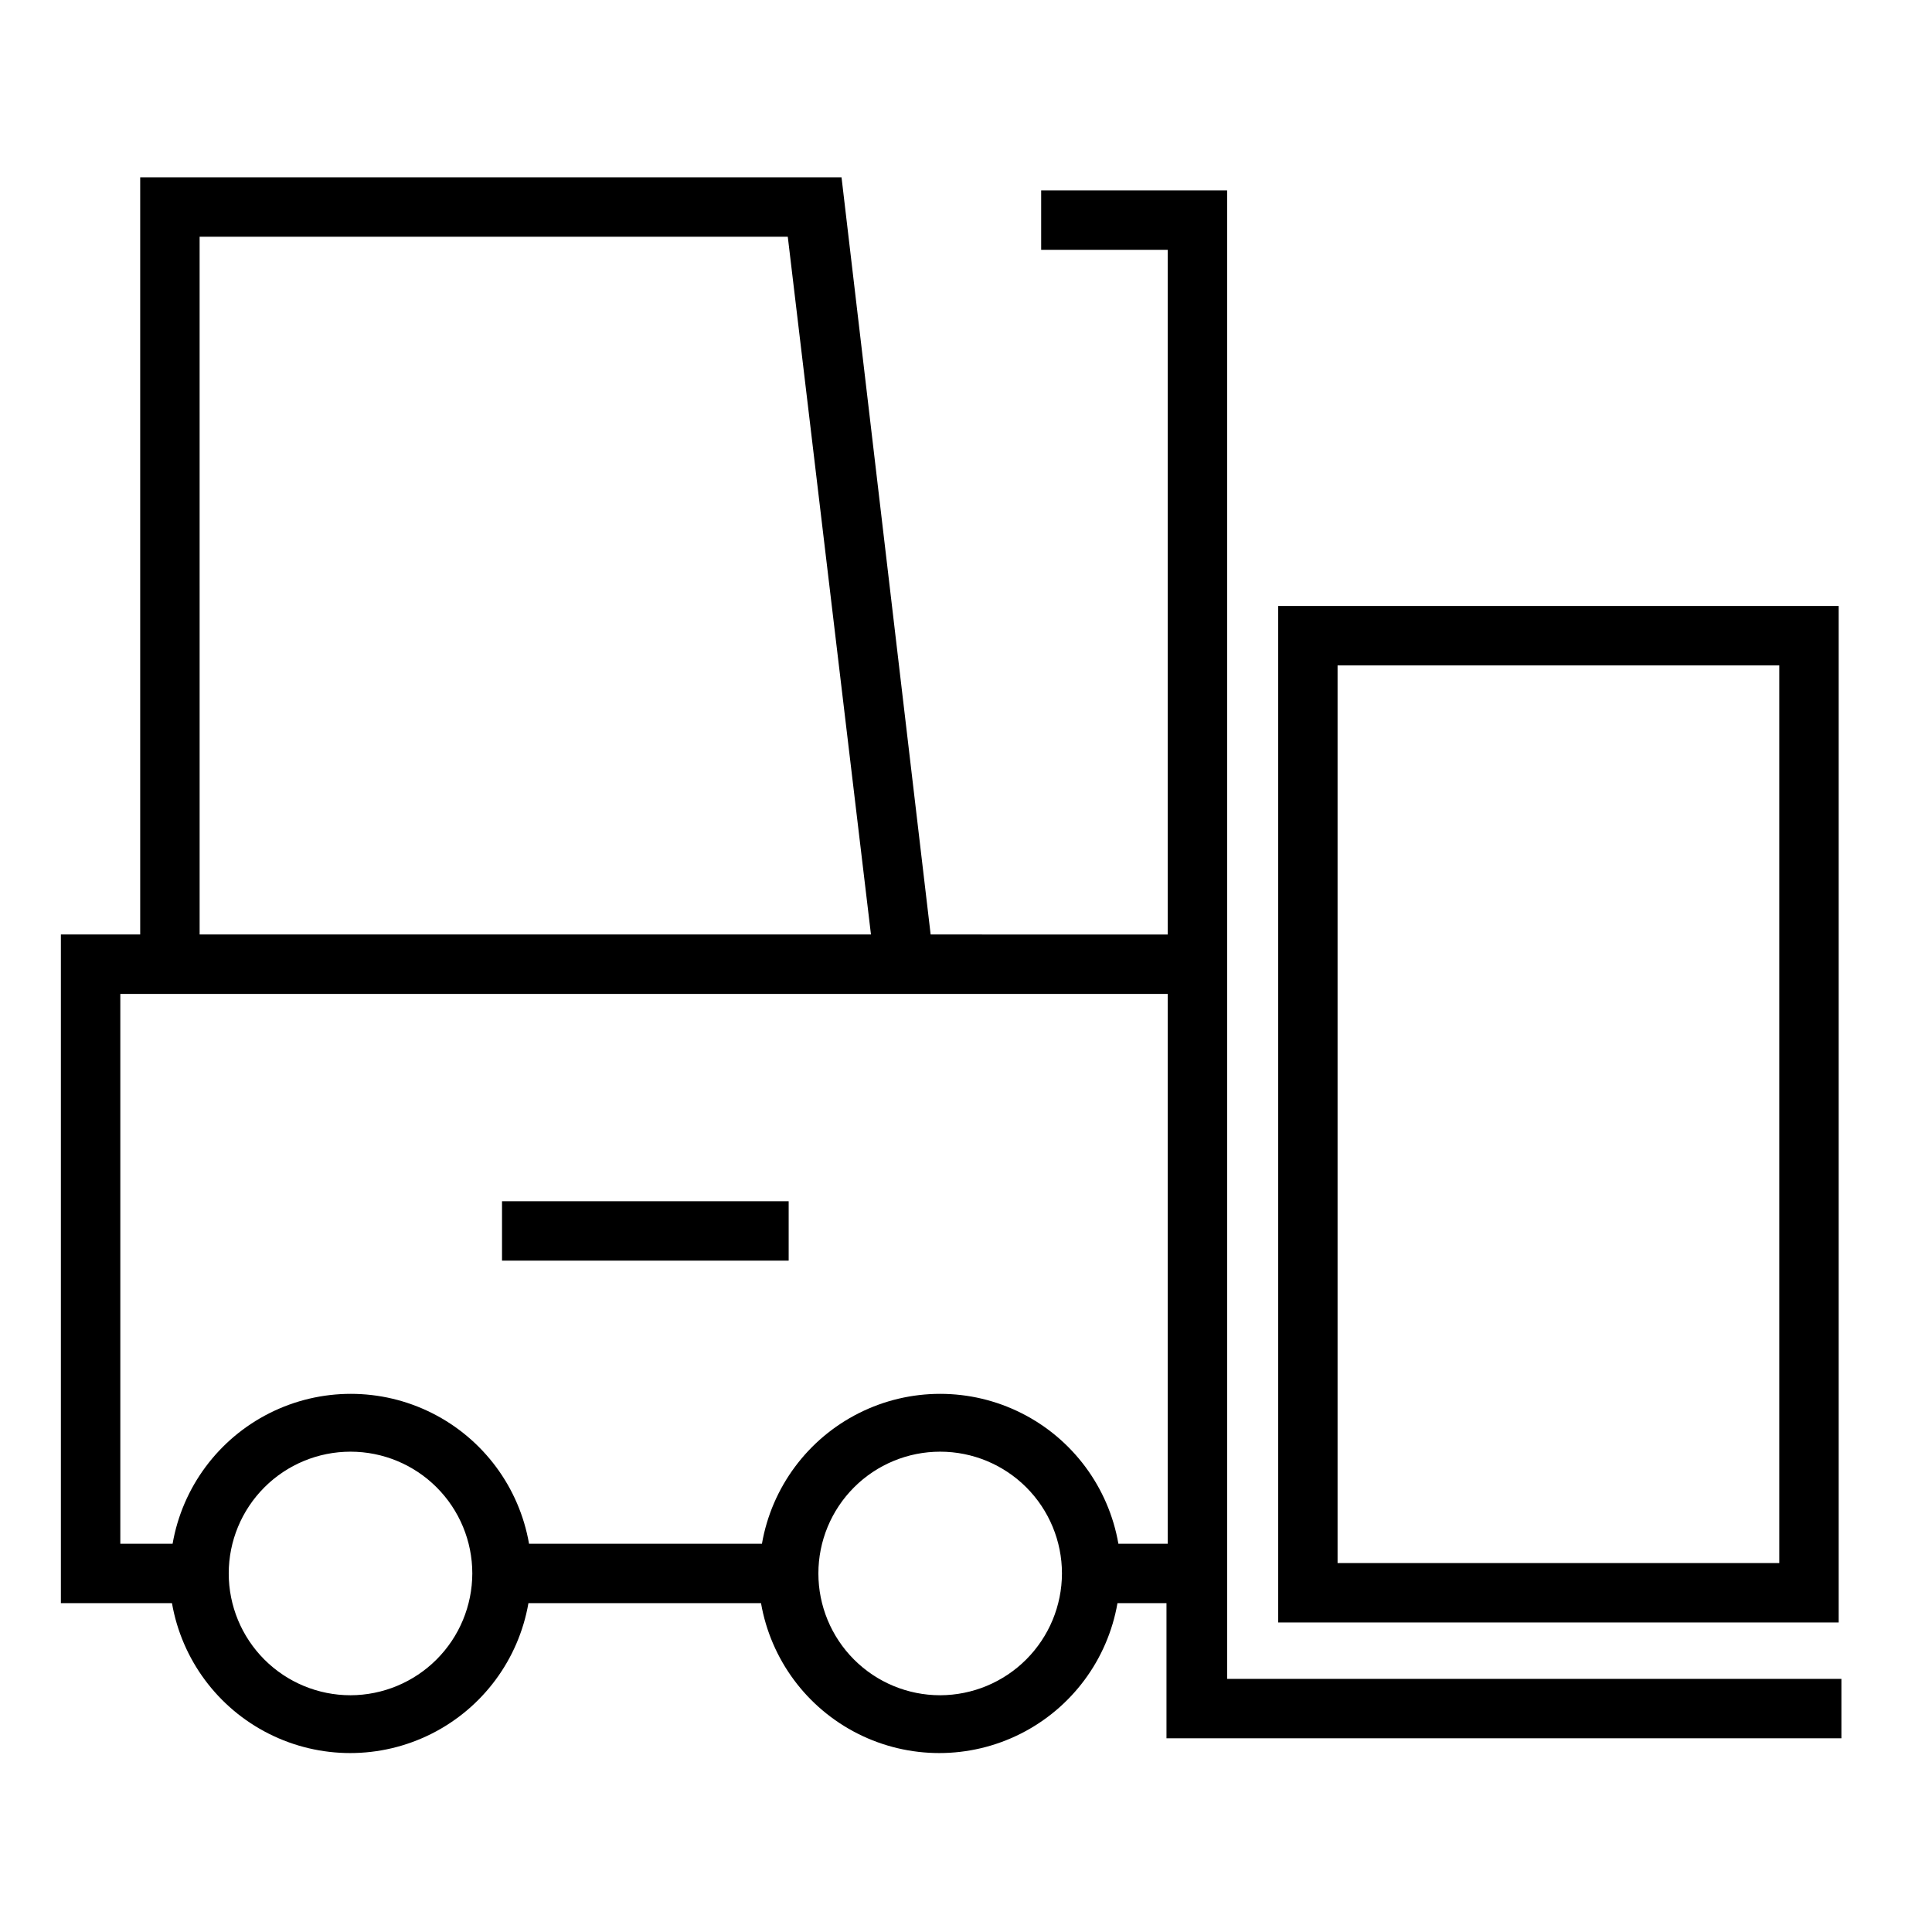
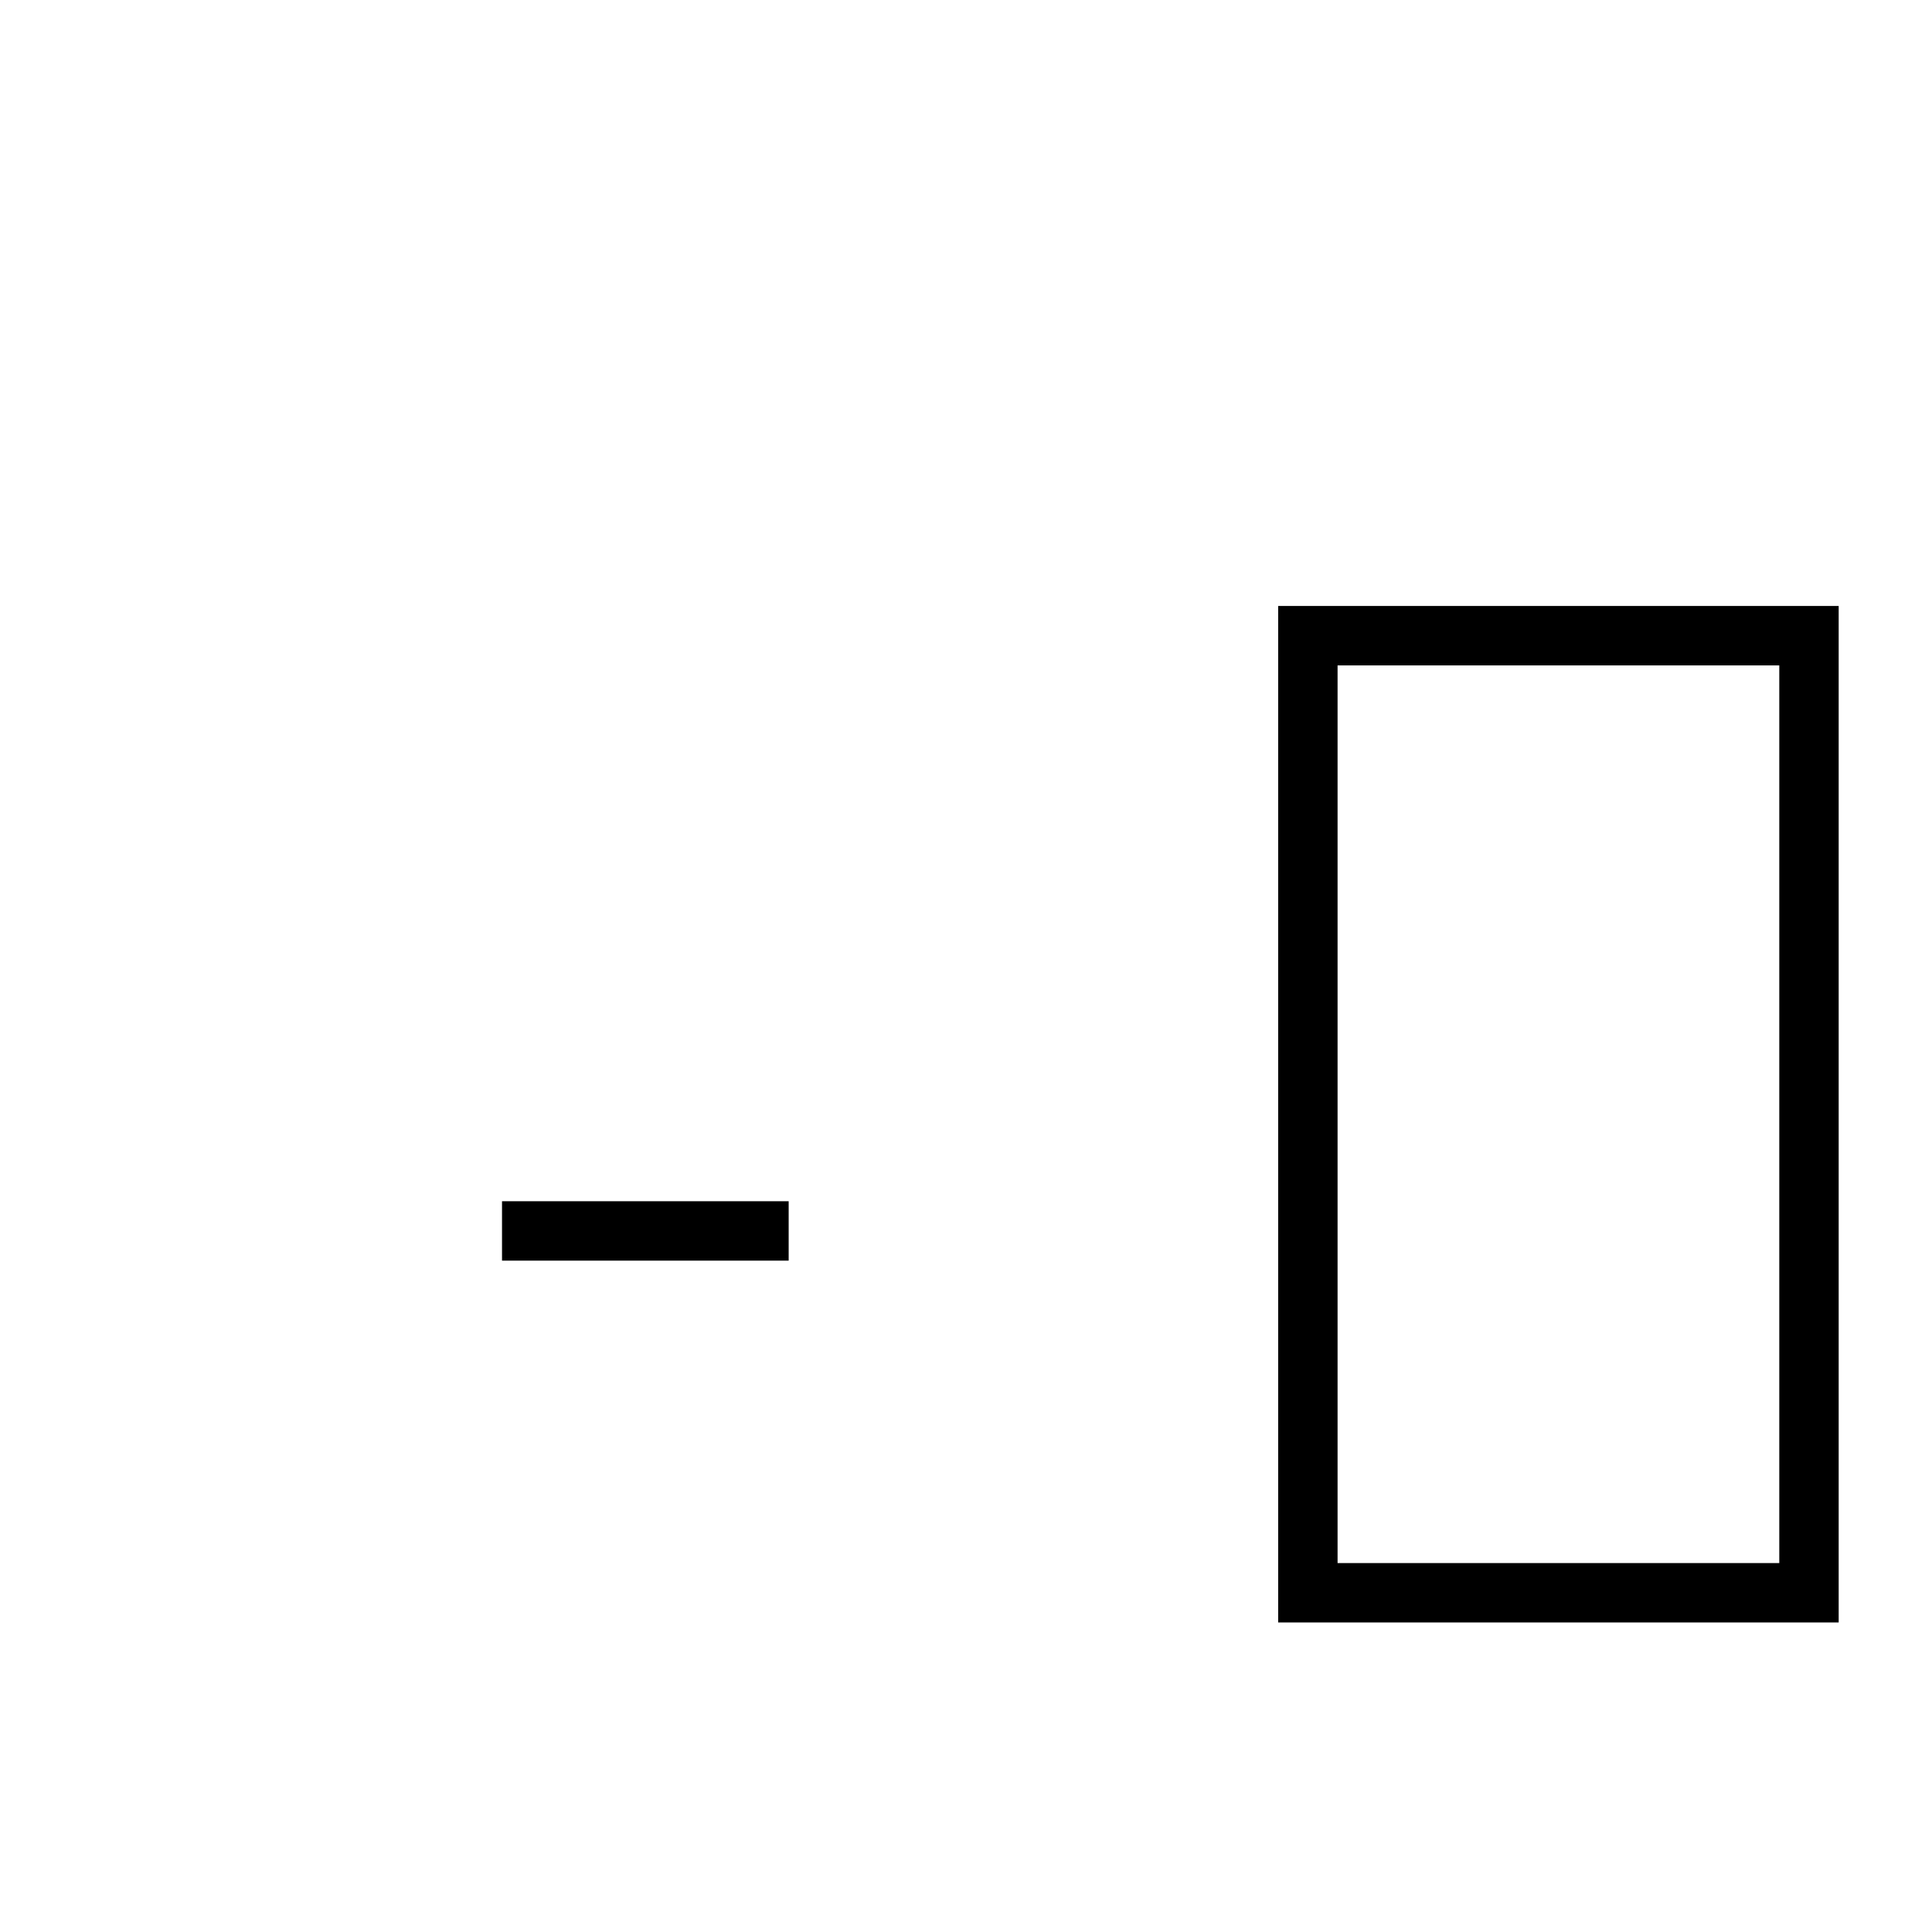
<svg xmlns="http://www.w3.org/2000/svg" fill="#000000" width="800px" height="800px" version="1.1" viewBox="144 144 512 512">
  <g>
-     <path d="m390.63 391.65-23.617-200.66h-185.86v200.66h-21.02v177.2h29.441c2.602 14.953 12.125 27.793 25.684 34.613 13.555 6.824 29.543 6.824 43.102 0 13.555-6.82 23.082-19.66 25.68-34.613h61.637c2.602 14.953 12.129 27.793 25.684 34.613 13.559 6.824 29.543 6.824 43.102 0 13.555-6.82 23.082-19.66 25.68-34.613h12.988v35.82h178.86v-15.746h-162.79v-394.46h-49.281v15.742h33.535v181.45zm-193.73-184.91h155.87l22.043 184.91h-177.91zm39.988 386.52h0.004c-8.559 0-16.77-3.402-22.824-9.453-6.051-6.055-9.453-14.262-9.453-22.824 0-8.559 3.402-16.77 9.453-22.82 6.055-6.055 14.266-9.453 22.824-9.453s16.77 3.398 22.82 9.453c6.055 6.051 9.453 14.262 9.453 22.82-0.02 8.555-3.426 16.75-9.477 22.801-6.047 6.047-14.242 9.453-22.797 9.477zm156.26 0h0.004c-8.559 0-16.77-3.402-22.82-9.453-6.055-6.055-9.453-14.262-9.453-22.824 0-8.559 3.398-16.77 9.453-22.82 6.051-6.055 14.262-9.453 22.82-9.453 8.562 0 16.77 3.398 22.824 9.453 6.051 6.051 9.453 14.262 9.453 22.82-0.02 8.555-3.43 16.75-9.477 22.801-6.047 6.047-14.246 9.453-22.801 9.477zm47.23-40.148h0.008c-2.602-14.953-12.125-27.789-25.684-34.613-13.555-6.82-29.543-6.82-43.098 0-13.559 6.824-23.086 19.66-25.684 34.613h-61.719c-2.598-14.953-12.125-27.789-25.68-34.613-13.559-6.82-29.543-6.82-43.102 0-13.555 6.824-23.082 19.66-25.68 34.613h-13.855v-145.71h277.57v145.71z" />
    <path d="m482.73 304.59v269.38h148.54v-269.38zm132.8 253.64h-117.06v-237.89h117.06z" />
    <path d="m277.04 462.34h75.965v15.742h-75.965z" />
  </g>
</svg>